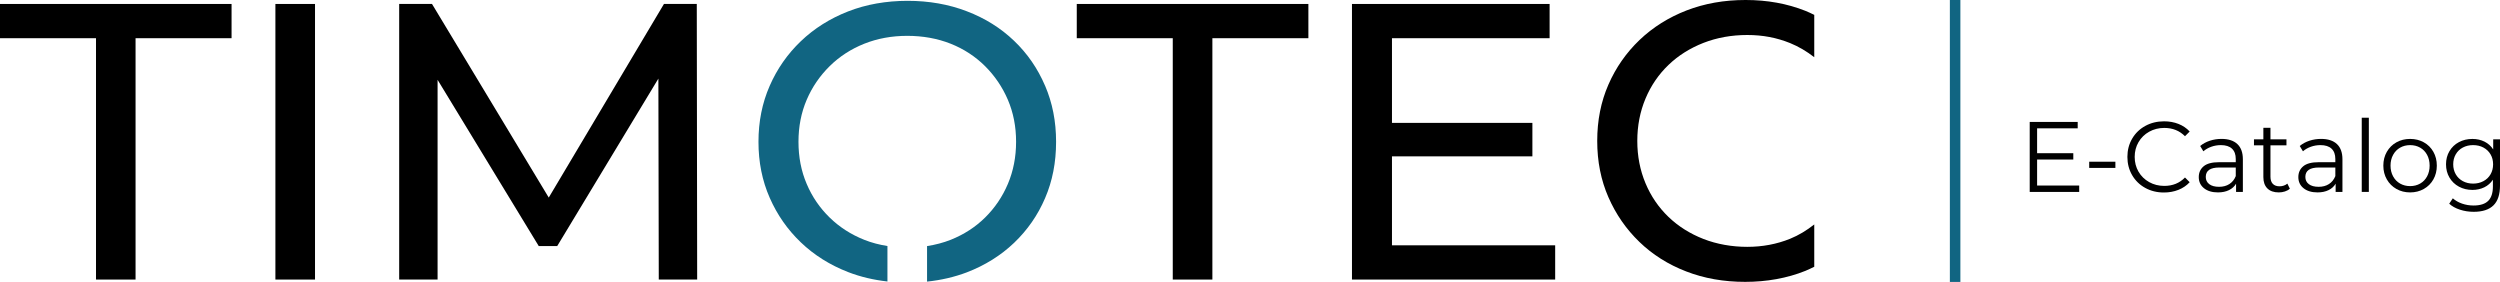
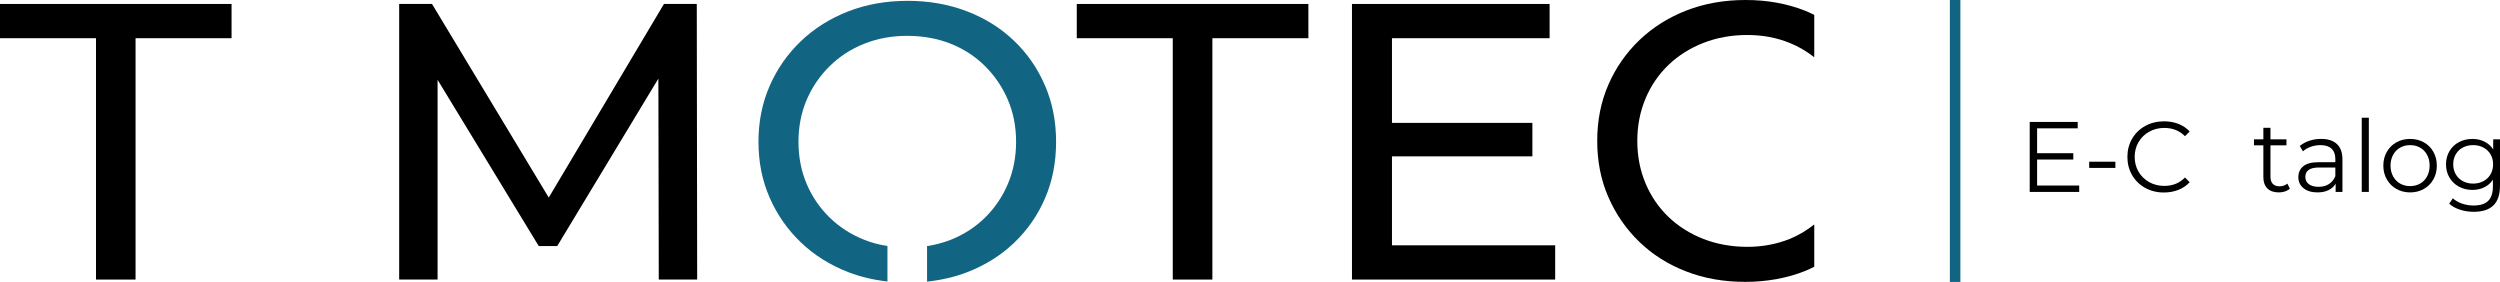
<svg xmlns="http://www.w3.org/2000/svg" version="1.1" id="Vrstva_1" x="0px" y="0px" width="539.078px" height="60.793px" viewBox="5.658 391.736 539.078 60.793" enable-background="new 5.658 391.736 539.078 60.793" xml:space="preserve">
  <path d="M396.853,394.938c-0.62-0.304-1.241-0.607-1.904-0.869c-3.933-1.56-8.239-2.333-12.89-2.333s-8.847,0.759-12.725,2.25  c-3.878,1.504-7.259,3.629-10.129,6.362c-2.871,2.746-5.12,5.962-6.722,9.633c-1.614,3.685-2.415,7.729-2.415,12.144  c0,4.416,0.801,8.461,2.415,12.145c1.615,3.686,3.837,6.887,6.68,9.633s6.211,4.873,10.089,6.363  c3.878,1.504,8.114,2.25,12.724,2.25s9.04-0.787,12.986-2.375c0.663-0.262,1.271-0.58,1.905-0.883v-9.123  c-1.629,1.283-3.354,2.334-5.217,3.092c-2.871,1.16-5.948,1.738-9.232,1.738c-3.285,0-6.542-0.564-9.44-1.697  c-2.897-1.131-5.424-2.719-7.549-4.76c-2.125-2.043-3.781-4.459-4.954-7.26c-1.174-2.803-1.767-5.838-1.767-9.123  c0-3.284,0.593-6.32,1.767-9.122c1.173-2.802,2.829-5.217,4.954-7.259s4.637-3.616,7.549-4.761c2.898-1.132,6.059-1.698,9.44-1.698  c3.381,0,6.348,0.58,9.232,1.739c1.863,0.759,3.602,1.794,5.217,3.05v-9.136H396.853z" />
  <polygon points="5.658,392.591 5.658,399.975 26.36,399.975 26.36,452.017 34.888,452.017 34.888,399.975 55.589,399.975   55.589,392.591 " />
-   <rect x="65.043" y="392.591" width="8.542" height="59.426" />
  <polygon points="148.827,392.591 123.986,434.339 98.813,392.591 91.734,392.591 91.734,452.017 100.014,452.017 100.014,408.945   121.832,444.8 125.807,444.8 147.626,408.683 147.709,452.017 155.99,452.017 155.906,392.591 " />
  <polygon points="237.842,392.591 237.842,399.975 258.542,399.975 258.542,452.017 267.085,452.017 267.085,399.975   287.786,399.975 287.786,392.591 " />
  <polygon points="297.185,392.591 297.185,452.017 341.002,452.017 341.002,444.634 305.81,444.634 305.81,425.451 336.089,425.451   336.089,418.233 305.81,418.233 305.81,399.975 339.801,399.975 339.801,392.591 " />
  <path fill="#116582" d="M230.996,410.201c-1.587-3.712-3.809-6.928-6.68-9.674c-2.87-2.746-6.266-4.872-10.185-6.362  c-3.905-1.504-8.17-2.25-12.766-2.25s-8.943,0.759-12.849,2.291c-3.905,1.532-7.301,3.671-10.171,6.417  c-2.871,2.746-5.12,5.962-6.721,9.633c-1.615,3.685-2.416,7.701-2.416,12.062c0,4.361,0.801,8.377,2.416,12.049  c1.614,3.684,3.85,6.887,6.721,9.633c2.87,2.746,6.279,4.885,10.227,6.418c2.663,1.033,5.492,1.684,8.445,2.014v-7.645  c-1.738-0.277-3.408-0.705-4.995-1.34c-2.844-1.131-5.342-2.732-7.467-4.803s-3.781-4.484-4.954-7.258  c-1.188-2.775-1.767-5.797-1.767-9.082c0-3.284,0.594-6.293,1.767-9.039c1.173-2.747,2.829-5.162,4.954-7.259  s4.609-3.699,7.467-4.844c2.843-1.131,5.934-1.697,9.273-1.697s6.514,0.566,9.357,1.697c2.843,1.132,5.313,2.747,7.425,4.844  c2.098,2.098,3.739,4.513,4.913,7.259c1.173,2.746,1.766,5.755,1.766,9.039c0,3.285-0.593,6.307-1.766,9.082  c-1.174,2.773-2.815,5.188-4.913,7.258s-4.568,3.658-7.425,4.803c-1.602,0.635-3.313,1.076-5.093,1.354v7.658  c3.022-0.316,5.893-0.979,8.584-2c3.905-1.504,7.301-3.617,10.185-6.363c2.871-2.746,5.106-5.947,6.68-9.633  c1.587-3.67,2.374-7.729,2.374-12.145s-0.787-8.391-2.374-12.103L230.996,410.201z" />
  <rect x="426.109" y="391.736" fill="#116582" width="2.268" height="60.793" />
  <g>
    <path d="M453.998,431.738v1.38h-10.671v-15.091h10.348v1.379h-8.753v5.369h7.805v1.357h-7.805v5.605H453.998z" />
    <path d="M456.155,426.607h5.647v1.337h-5.647V426.607z" />
    <path d="M468.238,432.255c-1.2-0.661-2.142-1.577-2.823-2.748c-0.684-1.172-1.024-2.483-1.024-3.936   c0-1.451,0.341-2.762,1.024-3.934c0.682-1.172,1.627-2.088,2.835-2.749c1.207-0.661,2.558-0.992,4.053-0.992   c1.121,0,2.155,0.187,3.104,0.561c0.948,0.374,1.753,0.92,2.414,1.638l-1.013,1.013c-1.179-1.192-2.667-1.789-4.463-1.789   c-1.193,0-2.278,0.273-3.256,0.819s-1.742,1.293-2.296,2.242c-0.553,0.948-0.83,2.013-0.83,3.19c0,1.18,0.277,2.242,0.83,3.191   c0.554,0.948,1.318,1.695,2.296,2.242c0.978,0.546,2.063,0.818,3.256,0.818c1.811,0,3.299-0.604,4.463-1.811l1.013,1.014   c-0.661,0.719-1.47,1.268-2.425,1.648c-0.956,0.381-1.994,0.572-3.115,0.572C470.785,433.248,469.438,432.917,468.238,432.255z" />
-     <path d="M488.103,422.802c0.791,0.74,1.187,1.836,1.187,3.287v7.028h-1.467v-1.768c-0.345,0.589-0.852,1.05-1.52,1.38   s-1.463,0.496-2.382,0.496c-1.265,0-2.271-0.303-3.019-0.906s-1.121-1.4-1.121-2.393c0-0.963,0.349-1.739,1.046-2.328   c0.697-0.59,1.807-0.885,3.331-0.885h3.6v-0.689c0-0.977-0.272-1.721-0.819-2.231c-0.546-0.51-1.344-0.765-2.393-0.765   c-0.719,0-1.409,0.118-2.069,0.355c-0.661,0.236-1.229,0.564-1.703,0.98l-0.69-1.143c0.575-0.488,1.265-0.865,2.07-1.132   c0.805-0.266,1.652-0.398,2.543-0.398C486.177,421.692,487.313,422.062,488.103,422.802z M486.378,431.425   c0.618-0.395,1.078-0.967,1.38-1.714v-1.854h-3.557c-1.94,0-2.911,0.676-2.911,2.027c0,0.66,0.252,1.182,0.755,1.563   s1.207,0.571,2.113,0.571C485.021,432.018,485.76,431.821,486.378,431.425z" />
    <path d="M499.422,432.427c-0.288,0.26-0.644,0.457-1.067,0.594s-0.866,0.205-1.326,0.205c-1.063,0-1.883-0.288-2.458-0.863   c-0.574-0.574-0.862-1.387-0.862-2.436v-6.855h-2.026v-1.294h2.026v-2.479h1.531v2.479h3.449v1.294h-3.449v6.77   c0,0.676,0.169,1.189,0.507,1.541c0.337,0.352,0.822,0.527,1.455,0.527c0.315,0,0.621-0.049,0.916-0.15   c0.294-0.1,0.55-0.244,0.766-0.432L499.422,432.427z" />
    <path d="M509.575,422.802c0.791,0.74,1.187,1.836,1.187,3.287v7.028h-1.467v-1.768c-0.345,0.589-0.852,1.05-1.52,1.38   s-1.463,0.496-2.382,0.496c-1.265,0-2.271-0.303-3.019-0.906s-1.121-1.4-1.121-2.393c0-0.963,0.349-1.739,1.046-2.328   c0.697-0.59,1.807-0.885,3.331-0.885h3.6v-0.689c0-0.977-0.272-1.721-0.819-2.231c-0.546-0.51-1.344-0.765-2.393-0.765   c-0.719,0-1.409,0.118-2.069,0.355c-0.661,0.236-1.229,0.564-1.703,0.98l-0.69-1.143c0.575-0.488,1.265-0.865,2.07-1.132   c0.805-0.266,1.652-0.398,2.543-0.398C507.65,421.692,508.785,422.062,509.575,422.802z M507.851,431.425   c0.618-0.395,1.078-0.967,1.38-1.714v-1.854h-3.557c-1.94,0-2.911,0.676-2.911,2.027c0,0.66,0.252,1.182,0.755,1.563   s1.207,0.571,2.113,0.571C506.493,432.018,507.233,431.821,507.851,431.425z" />
    <path d="M514.923,417.121h1.53v15.997h-1.53V417.121z" />
    <path d="M522.403,432.482c-0.876-0.496-1.566-1.182-2.069-2.059s-0.755-1.869-0.755-2.976s0.252-2.099,0.755-2.976   c0.503-0.876,1.193-1.559,2.069-2.047c0.877-0.489,1.861-0.733,2.954-0.733c1.092,0,2.076,0.244,2.953,0.733   c0.877,0.488,1.563,1.171,2.059,2.047c0.496,0.877,0.744,1.869,0.744,2.976s-0.248,2.099-0.744,2.976   c-0.495,0.877-1.182,1.563-2.059,2.059s-1.861,0.744-2.953,0.744C524.264,433.226,523.28,432.978,522.403,432.482z    M527.523,431.318c0.64-0.367,1.14-0.888,1.499-1.563c0.358-0.675,0.539-1.444,0.539-2.307s-0.181-1.631-0.539-2.307   c-0.359-0.675-0.859-1.196-1.499-1.563c-0.64-0.366-1.361-0.549-2.166-0.549c-0.806,0-1.527,0.183-2.167,0.549   c-0.64,0.367-1.143,0.889-1.509,1.563c-0.366,0.676-0.55,1.444-0.55,2.307s0.184,1.632,0.55,2.307   c0.366,0.676,0.869,1.196,1.509,1.563c0.64,0.366,1.361,0.549,2.167,0.549C526.161,431.867,526.883,431.684,527.523,431.318z" />
    <path d="M544.737,421.778v9.96c0,1.926-0.471,3.353-1.411,4.279c-0.942,0.928-2.361,1.391-4.258,1.391   c-1.05,0-2.045-0.154-2.986-0.463c-0.941-0.31-1.707-0.737-2.296-1.283l0.776-1.164c0.546,0.488,1.21,0.869,1.994,1.143   c0.783,0.273,1.605,0.41,2.468,0.41c1.438,0,2.494-0.335,3.17-1.003c0.675-0.669,1.013-1.707,1.013-3.115v-1.444   c-0.475,0.719-1.096,1.265-1.864,1.639c-0.77,0.373-1.621,0.561-2.555,0.561c-1.064,0-2.03-0.234-2.9-0.701   c-0.869-0.467-1.552-1.121-2.048-1.962s-0.744-1.792-0.744-2.856c0-1.063,0.248-2.012,0.744-2.846s1.175-1.48,2.037-1.94   s1.833-0.689,2.911-0.689c0.962,0,1.832,0.194,2.608,0.582c0.775,0.388,1.401,0.948,1.875,1.681v-2.177H544.737z M541.158,430.8   c0.661-0.352,1.175-0.844,1.541-1.477c0.367-0.633,0.55-1.352,0.55-2.156s-0.183-1.52-0.55-2.145   c-0.366-0.625-0.877-1.114-1.53-1.467c-0.654-0.352-1.398-0.527-2.231-0.527c-0.819,0-1.556,0.172-2.21,0.518   c-0.654,0.344-1.164,0.833-1.53,1.465c-0.366,0.633-0.55,1.352-0.55,2.156s0.184,1.523,0.55,2.156s0.876,1.125,1.53,1.477   s1.391,0.527,2.21,0.527S540.497,431.152,541.158,430.8z" />
  </g>
</svg>